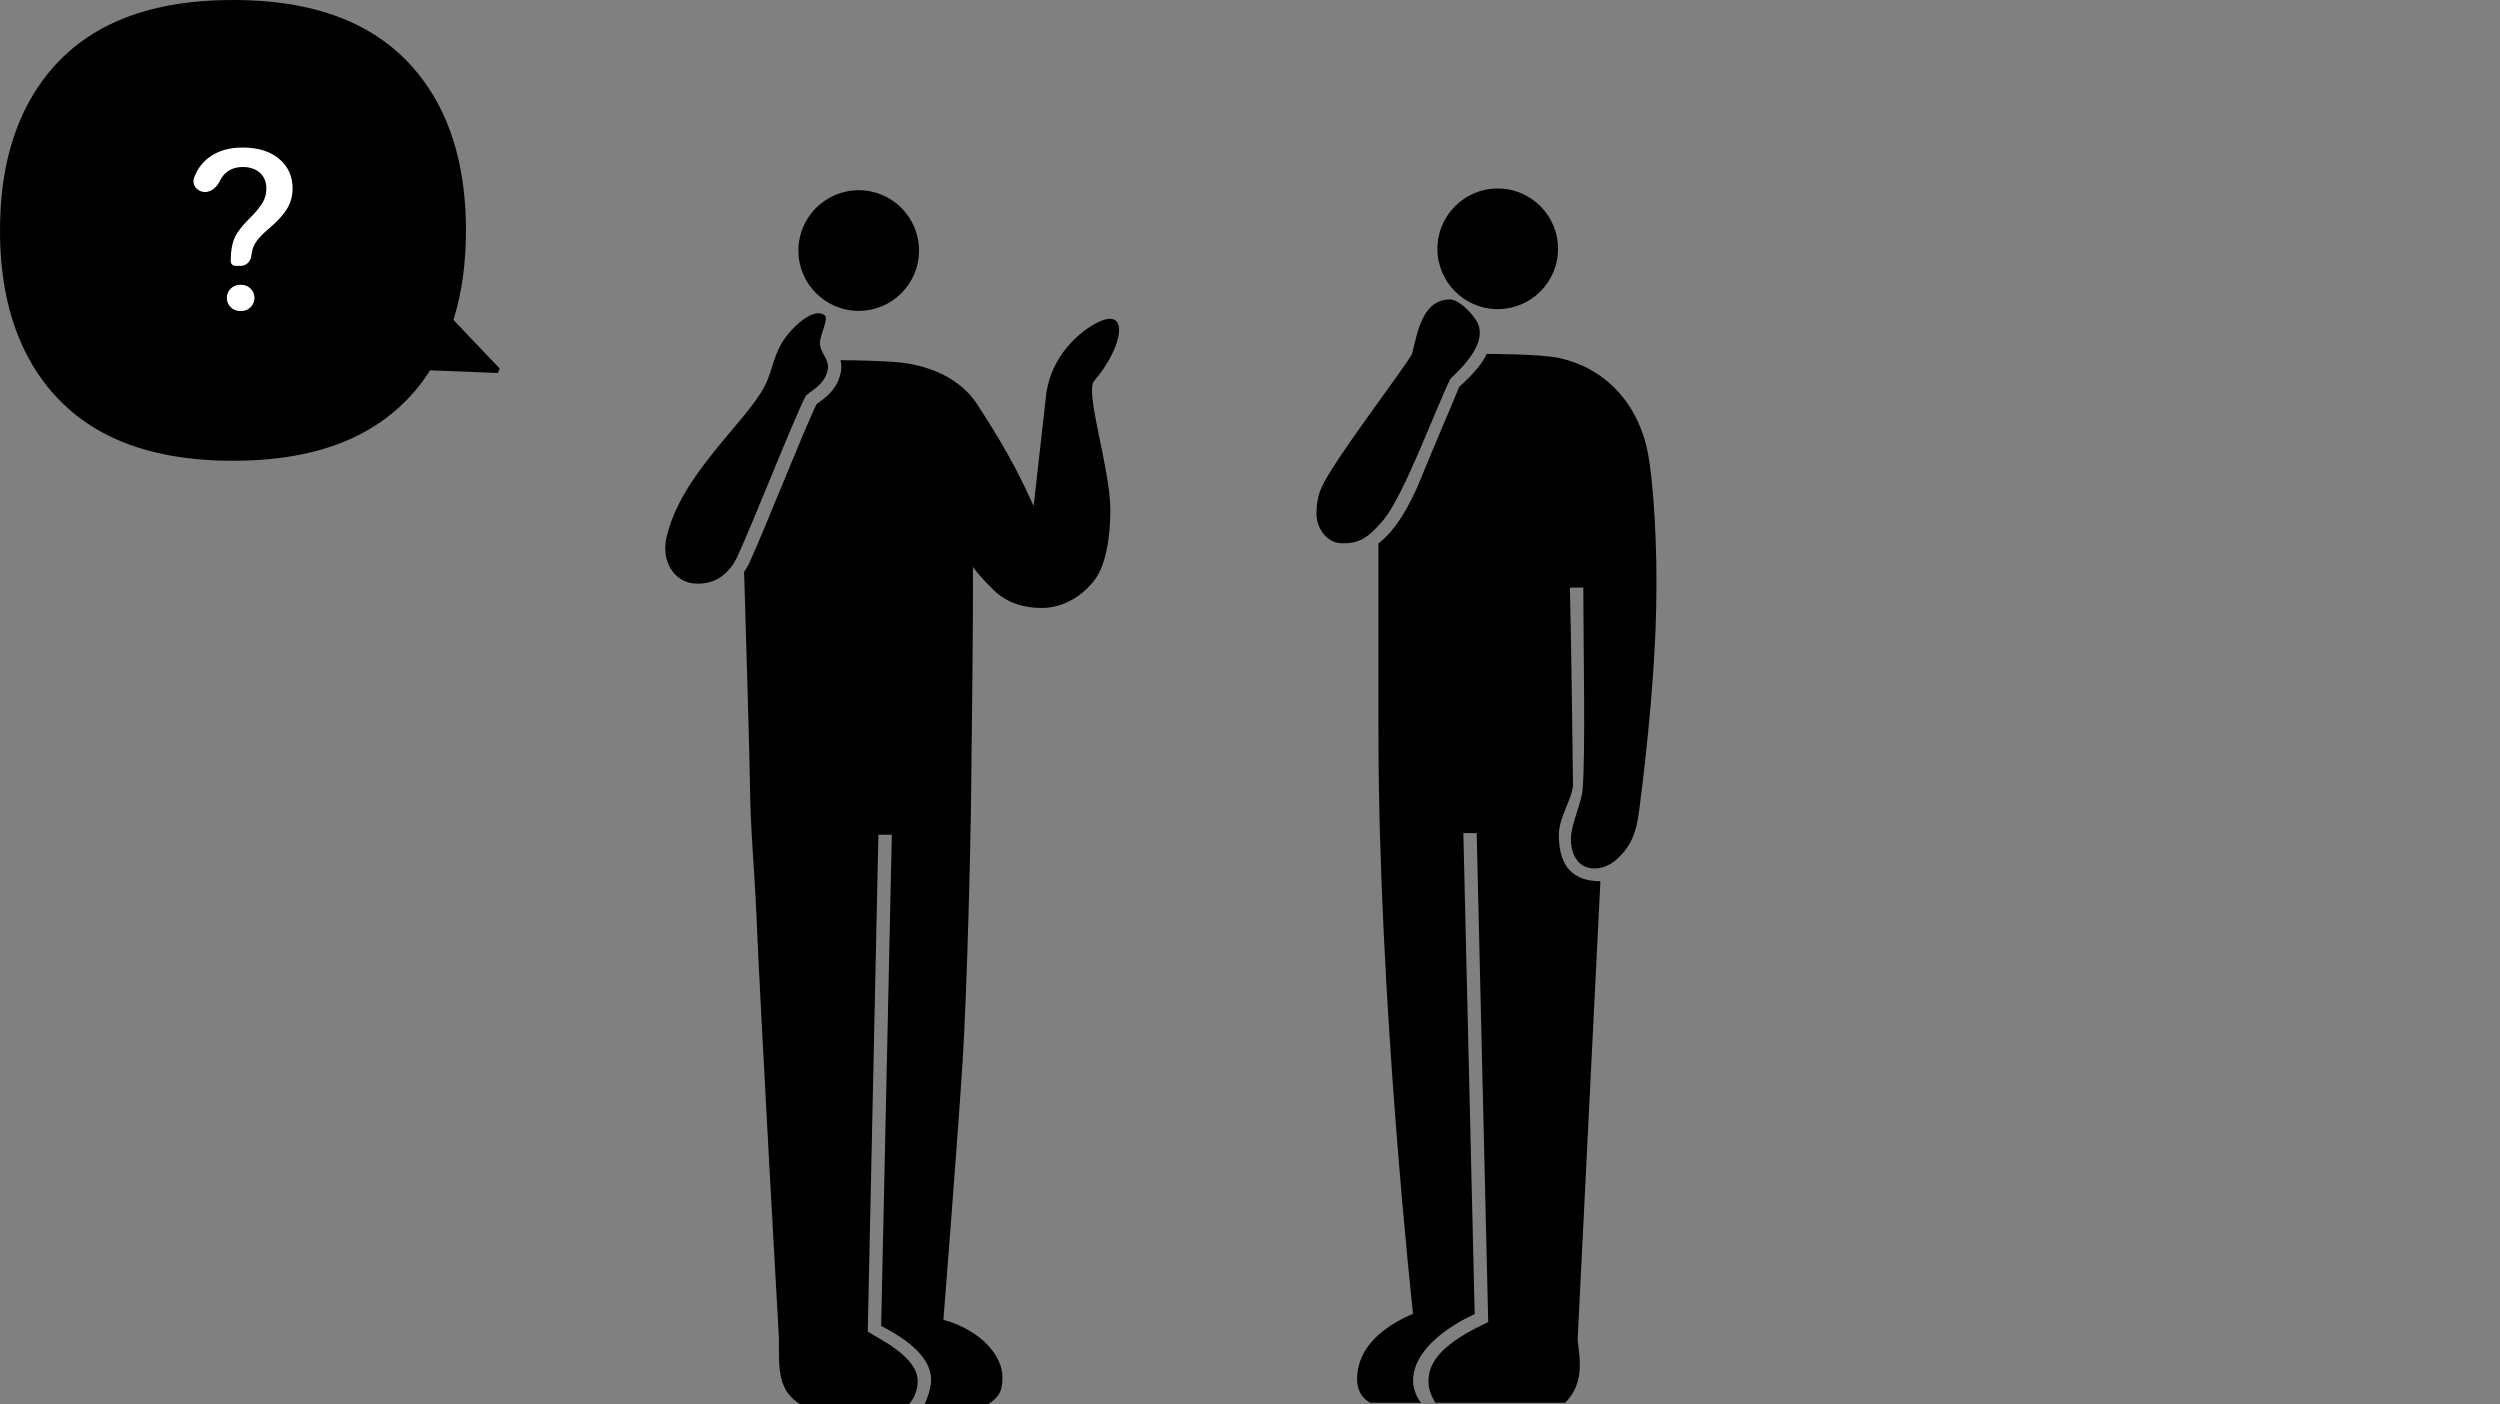
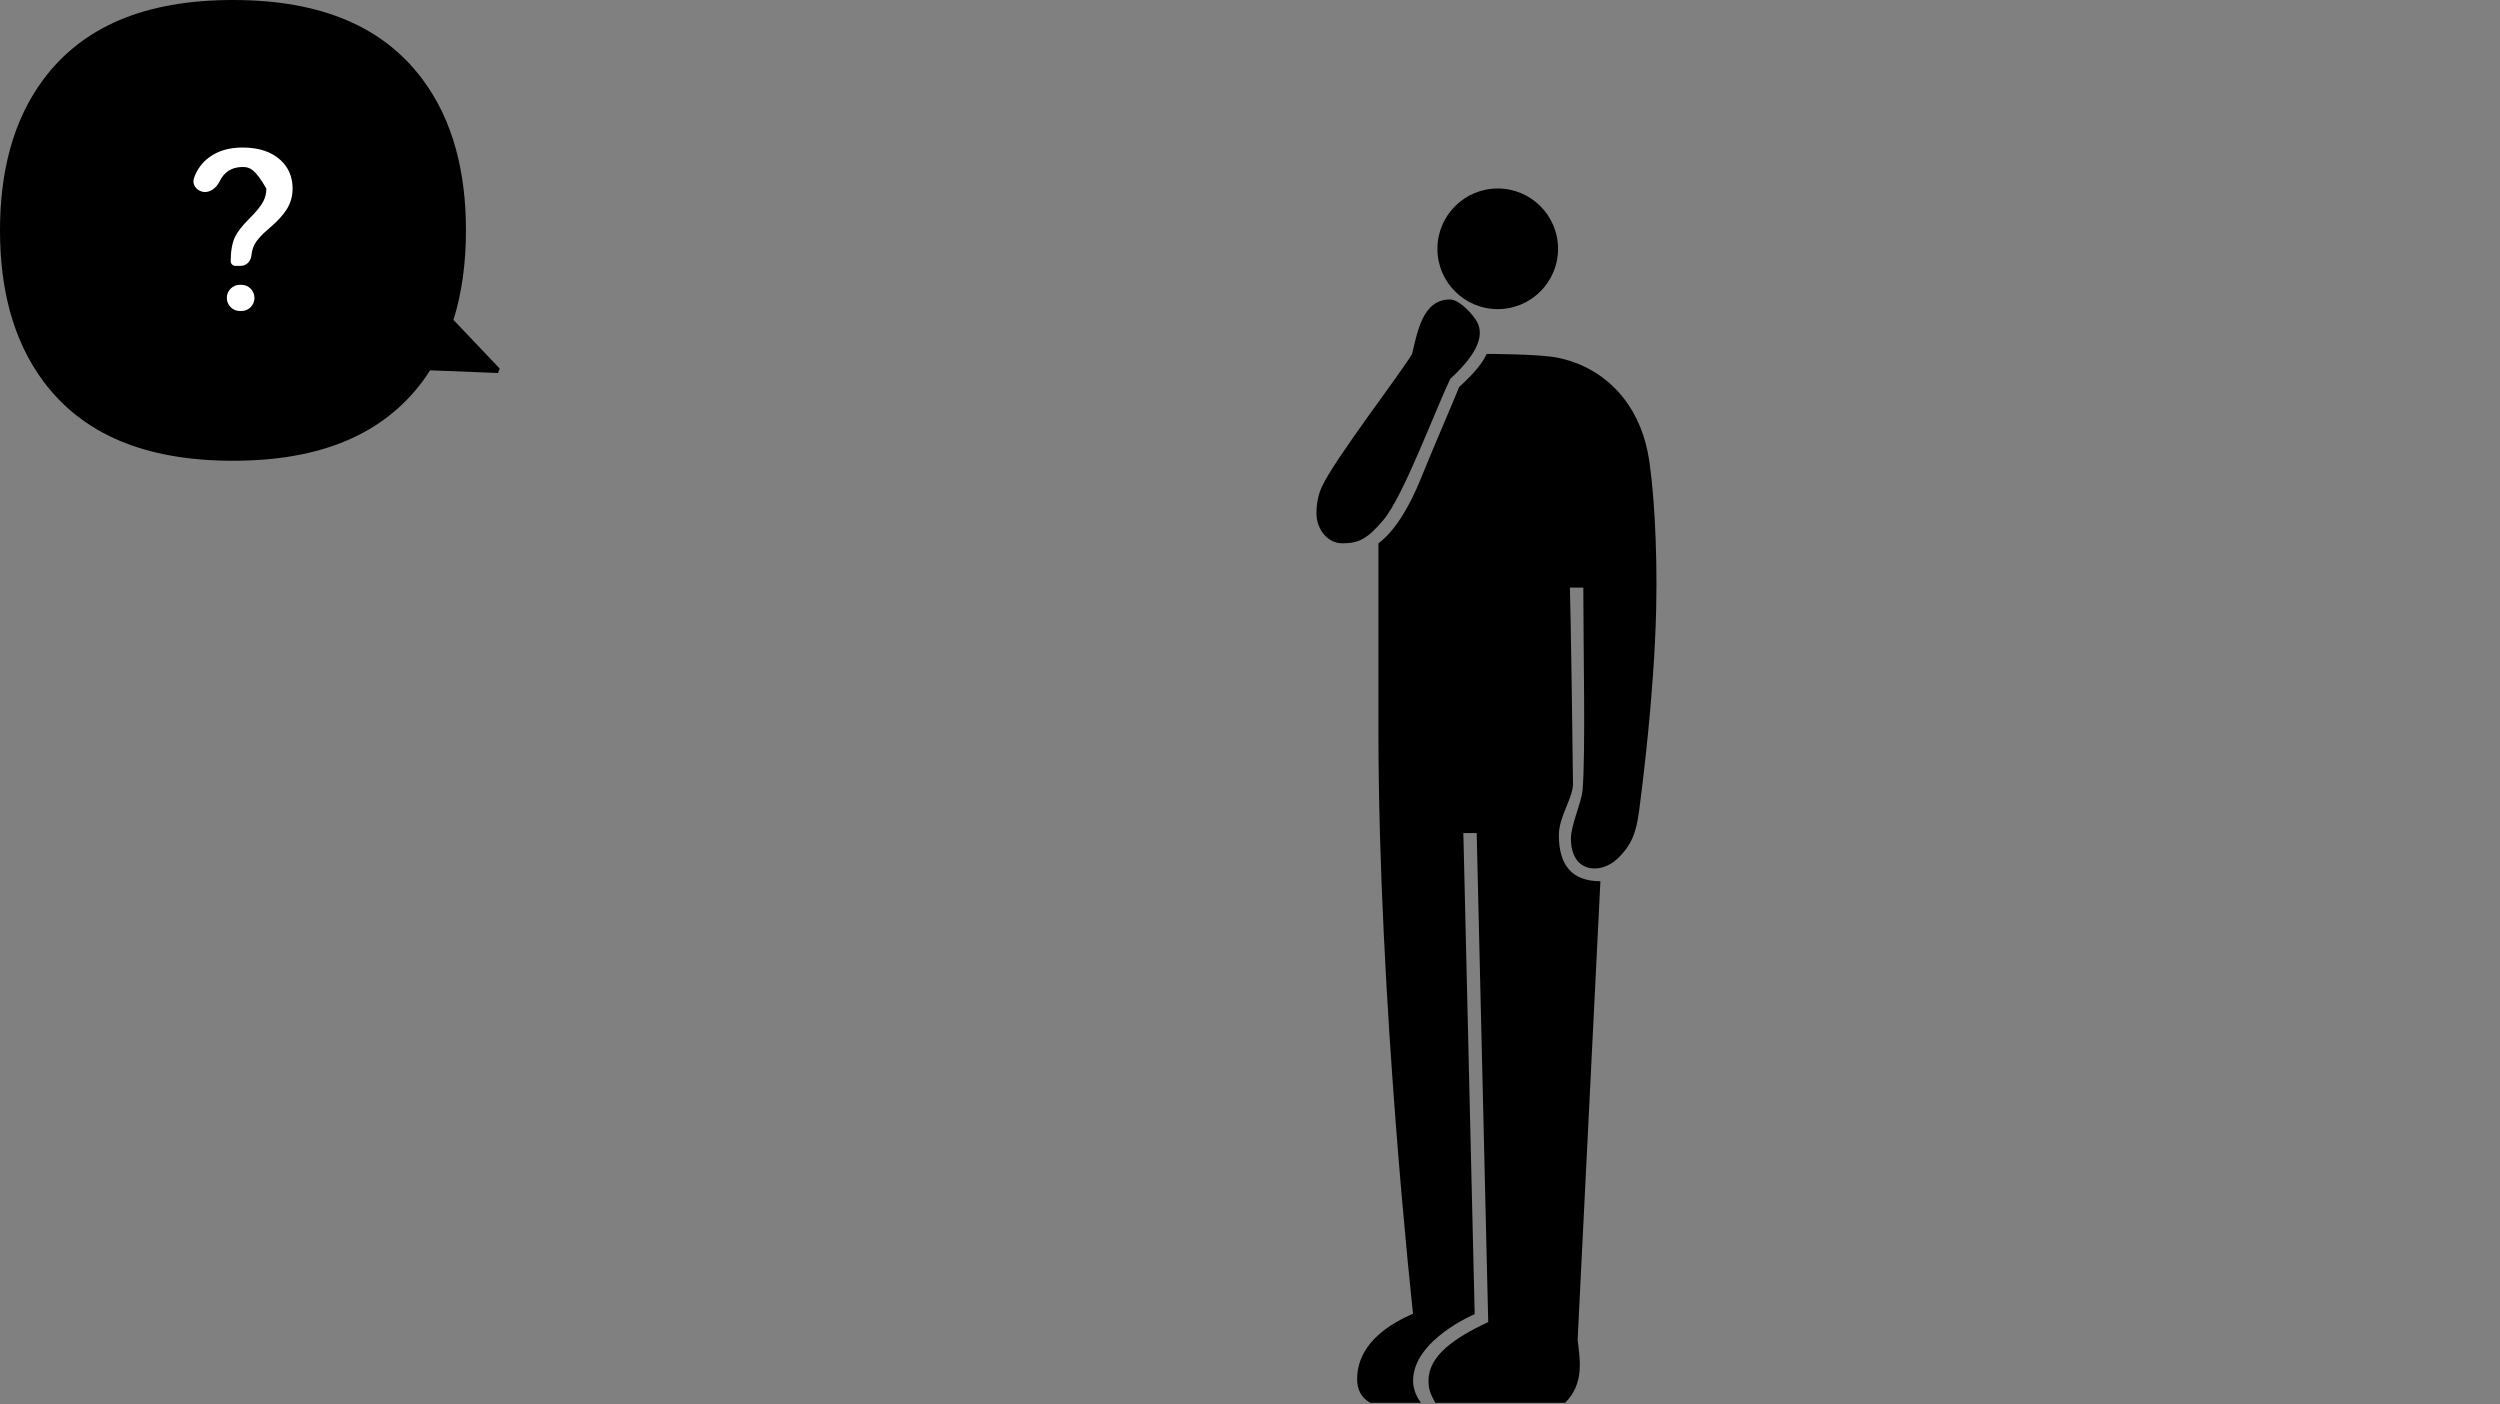
<svg xmlns="http://www.w3.org/2000/svg" width="267" height="150" viewBox="0 0 267 150" fill="none">
  <rect x="0" y="0" width="267" height="150" fill="#808080" stroke="none" />
  <g clip-path="url(#clip0_595_152126)">
    <path d="M80.072 60.013C80.787 58.474 82.076 55.339 83.443 52.025C84.917 48.439 86.585 44.395 87.222 43.149C87.287 43.099 87.372 43.042 87.437 42.992C88.145 42.491 89.455 41.553 89.799 39.749C89.892 39.263 89.856 38.84 89.77 38.468C91.932 38.475 94.215 38.561 95.575 38.661C99.283 38.933 102.597 40.472 104.336 43.135C107.894 48.589 109.125 51.302 110.392 54.036L111.687 42.541C112.038 38.49 114.751 35.927 116.583 34.796C120.842 32.169 120.055 37.008 116.855 40.673C115.832 41.847 118.587 50.114 118.587 54.43C118.587 57.4 118.108 60.399 116.862 61.995C115.102 64.243 112.897 64.93 111.222 64.93C109.447 64.93 107.565 64.436 106.111 63.012C104.429 61.358 103.907 60.542 103.907 60.542C103.95 66.712 103.764 80.133 103.721 84.363C103.656 91.063 103.256 106.237 102.812 113.28C102.325 121.061 100.757 140.959 100.757 140.959C104.887 142.097 107.063 144.874 107.063 147.079C107.063 148.56 106.741 149.154 105.525 149.992H98.739C98.739 149.992 99.44 148.553 99.44 147.365C99.44 144.273 95.217 142.211 94.108 141.61L95.246 89.152H93.814L92.676 142.211C93.75 142.942 98.009 144.853 98.009 147.487C98.009 149.09 97.043 149.992 97.043 149.992H85.483C83.02 148.474 83.192 146.148 83.192 142.963C83.192 142.963 81.21 108.012 80.759 97.168C80.601 93.425 80.143 88.443 80.1 84.098C80.072 81.4 79.714 69.096 79.47 61.072C79.692 60.743 79.907 60.392 80.086 60.006L80.072 60.013Z" fill="black" />
-     <path d="M85.269 26.758C85.269 30.316 88.153 33.2 91.711 33.2C95.268 33.2 98.153 30.316 98.153 26.758C98.153 23.201 95.268 20.316 91.711 20.316C88.153 20.316 85.269 23.201 85.269 26.758Z" fill="black" />
    <path d="M86.048 42.318C86.305 41.846 88.059 41.259 88.403 39.477C88.61 38.41 87.708 37.845 87.572 36.807C87.458 35.934 88.575 34.051 88.073 33.665C87.172 32.963 85.411 34.101 83.993 35.905C82.641 37.623 82.54 39.52 81.689 41.194C79.713 45.088 72.648 50.714 71.167 57.478C70.616 59.991 72.033 62.081 74.016 62.303C76.471 62.575 77.988 61.093 78.768 59.411C80.336 56.047 84.953 44.315 86.041 42.318H86.048Z" fill="black" />
  </g>
  <path d="M166.4 26.573C166.4 30.13 163.515 33.015 159.958 33.015C156.401 33.015 153.516 30.13 153.516 26.573C153.516 23.015 156.401 20.131 159.958 20.131C163.515 20.131 166.4 23.015 166.4 26.573Z" fill="black" />
  <path d="M157.71 88.974L158.942 141.19C155.391 142.872 152.564 144.747 152.564 147.46C152.564 148.505 152.85 148.984 153.287 149.822H167.151C169.213 147.76 168.748 145.277 168.49 143.079L170.923 94.114C167.874 94.114 166.486 92.396 166.486 89.175C166.486 87.228 167.996 85.216 167.996 83.735C167.996 82.253 167.745 64.846 167.667 62.756H169.098C169.098 69.011 169.349 80.428 169.02 84.358C168.898 85.782 167.753 88.101 167.774 89.633C167.817 93.219 170.923 93.419 172.72 91.73C174.309 90.234 174.774 88.817 175.075 86.462C175.368 84.179 176.664 74.28 176.879 65.061C177.036 58.368 176.592 51.447 175.984 48.319C174.996 43.273 171.603 39.3 166.4 38.212C164.396 37.797 158.77 37.797 158.77 37.797C158.398 38.684 157.446 39.88 155.842 41.319C155.255 42.814 153.115 47.717 151.755 51.096C150.567 54.038 149.028 56.672 147.217 58.032C147.217 58.032 147.217 73.836 147.217 78.066C147.217 106.74 150.911 140.302 150.911 140.302C145.879 142.485 144.941 145.327 144.941 147.309C144.941 148.376 145.356 149.263 146.344 149.822H151.77C151.77 149.822 150.918 148.834 150.918 147.46C150.918 143.108 157.496 140.352 157.496 140.352L156.286 88.974H157.718H157.71Z" fill="black" />
  <path d="M143.345 58.024C145.02 58.024 145.958 57.659 147.754 55.526C149.902 52.971 153.216 43.945 154.898 40.452C157.954 37.639 158.648 35.613 157.56 34.067C156.952 33.194 155.735 31.984 154.862 31.984C151.906 31.984 151.383 35.506 150.811 37.789C149.758 39.672 142.372 49.22 141.119 52.112C140.718 53.042 140.597 53.987 140.597 54.839C140.597 56.435 141.713 58.024 143.345 58.024Z" fill="black" />
  <path d="M53.367 39.359L48.429 34.166C49.358 31.205 49.764 27.984 49.764 24.604C49.764 18.515 48.452 12.932 45.124 8.474C40.977 2.915 34.4 0 24.882 0C15.364 0 8.786 2.915 4.639 8.474C1.316 12.937 0 18.515 0 24.604C0 30.694 1.316 36.272 4.639 40.735C8.782 46.294 15.359 49.209 24.882 49.209C34.405 49.209 40.977 46.294 45.124 40.735C45.409 40.349 45.676 39.954 45.934 39.549L53.188 39.837L53.367 39.354V39.359Z" fill="black" />
-   <path d="M21.613 20.474C20.948 20.321 20.49 19.675 20.715 19.03C21.039 18.098 21.586 17.352 22.356 16.791C23.297 16.101 24.481 15.756 25.909 15.756C27.642 15.756 28.996 16.206 29.97 17.106C30.823 17.891 31.25 18.903 31.25 20.142C31.25 20.94 31.043 21.675 30.63 22.345C30.238 22.974 29.618 23.648 28.772 24.365C27.886 25.103 27.324 25.753 27.087 26.314C26.974 26.574 26.893 26.913 26.843 27.331C26.772 27.917 26.306 28.396 25.715 28.396H25.138C24.863 28.396 24.64 28.173 24.64 27.898V27.898C24.64 26.822 24.793 25.959 25.097 25.309C25.368 24.754 25.852 24.128 26.549 23.431C27.341 22.646 27.862 22.01 28.112 21.523C28.336 21.103 28.447 20.643 28.447 20.142C28.447 19.39 28.19 18.805 27.676 18.385C27.229 18.02 26.647 17.837 25.93 17.837C25.05 17.837 24.359 18.135 23.858 18.731C23.71 18.91 23.583 19.11 23.478 19.33C23.13 20.062 22.403 20.657 21.613 20.474V20.474ZM24.224 31.817C24.224 31.044 24.851 30.416 25.625 30.416H25.777C26.551 30.416 27.178 31.044 27.178 31.817V31.817C27.178 32.591 26.551 33.218 25.777 33.218H25.625C24.851 33.218 24.224 32.591 24.224 31.817V31.817Z" fill="white" />
+   <path d="M21.613 20.474C20.948 20.321 20.49 19.675 20.715 19.03C21.039 18.098 21.586 17.352 22.356 16.791C23.297 16.101 24.481 15.756 25.909 15.756C27.642 15.756 28.996 16.206 29.97 17.106C30.823 17.891 31.25 18.903 31.25 20.142C31.25 20.94 31.043 21.675 30.63 22.345C30.238 22.974 29.618 23.648 28.772 24.365C27.886 25.103 27.324 25.753 27.087 26.314C26.974 26.574 26.893 26.913 26.843 27.331C26.772 27.917 26.306 28.396 25.715 28.396H25.138C24.863 28.396 24.64 28.173 24.64 27.898V27.898C24.64 26.822 24.793 25.959 25.097 25.309C25.368 24.754 25.852 24.128 26.549 23.431C27.341 22.646 27.862 22.01 28.112 21.523C28.336 21.103 28.447 20.643 28.447 20.142C27.229 18.02 26.647 17.837 25.93 17.837C25.05 17.837 24.359 18.135 23.858 18.731C23.71 18.91 23.583 19.11 23.478 19.33C23.13 20.062 22.403 20.657 21.613 20.474V20.474ZM24.224 31.817C24.224 31.044 24.851 30.416 25.625 30.416H25.777C26.551 30.416 27.178 31.044 27.178 31.817V31.817C27.178 32.591 26.551 33.218 25.777 33.218H25.625C24.851 33.218 24.224 32.591 24.224 31.817V31.817Z" fill="white" />
  <mask id="mask0_595_152126" style="mask-type:alpha" maskUnits="userSpaceOnUse" x="0" y="0" width="267" height="150">
    <rect width="267" height="150" fill="#D9D9D9" />
  </mask>
  <g mask="url(#mask0_595_152126)">
</g>
  <defs>
    <clipPath id="clip0_595_152126">
-       <rect width="49.897" height="129.683" fill="white" transform="matrix(-1 0 0 1 119.518 20.316)" />
-     </clipPath>
+       </clipPath>
  </defs>
</svg>